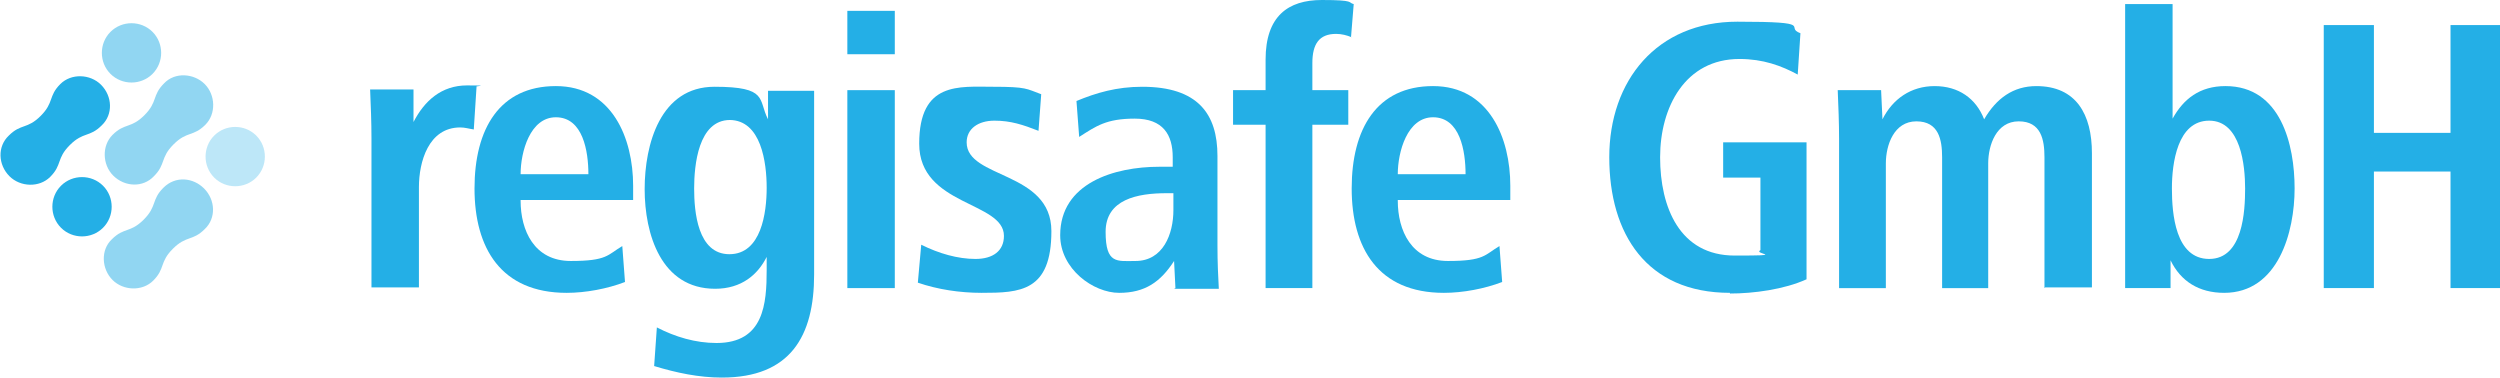
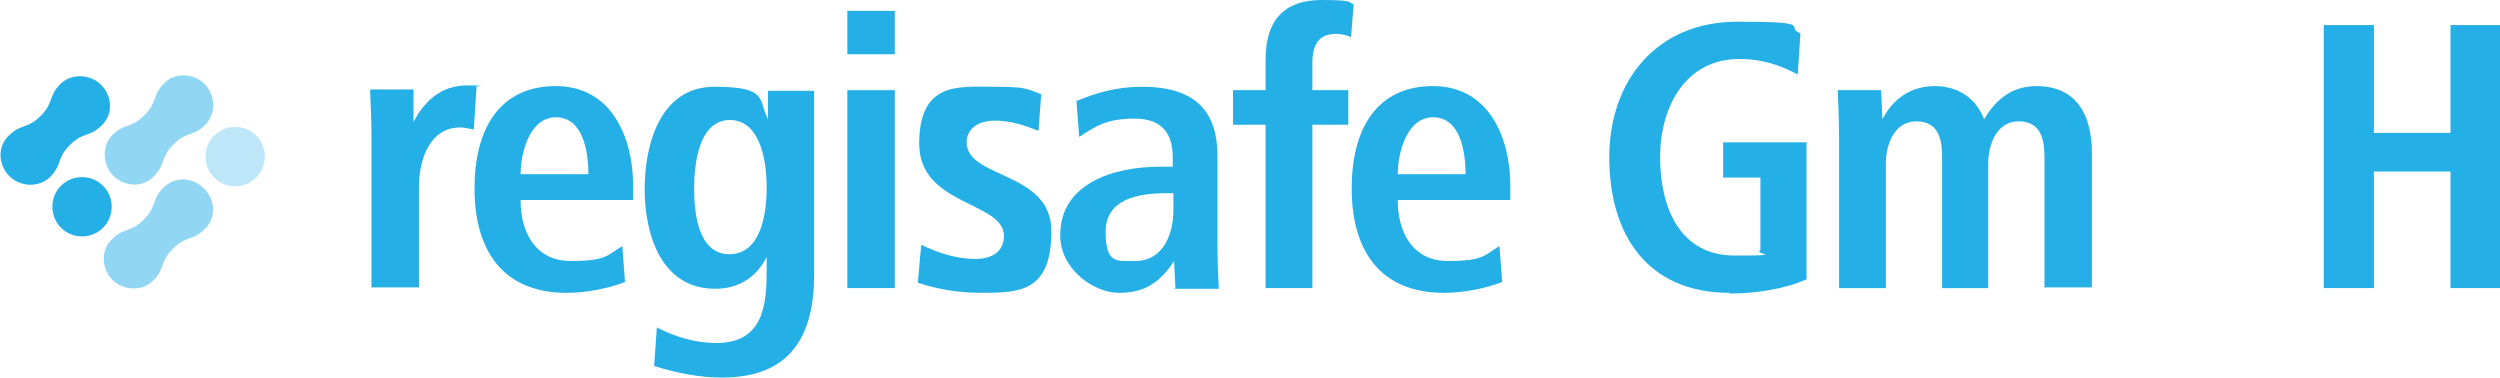
<svg xmlns="http://www.w3.org/2000/svg" id="a" version="1.1" viewBox="0 0 368.8 55.7">
  <defs>
    <style>
      .cls-1 {
        opacity: .3;
      }

      .cls-1, .cls-2, .cls-3 {
        fill: #24afe6;
        stroke-width: 0px;
      }

      .cls-1, .cls-3 {
        isolation: isolate;
      }

      .cls-3 {
        opacity: .5;
      }
    </style>
  </defs>
  <g id="b">
    <path class="cls-2" d="M7.4,26.1c-1.6,1.6-4.4,1.5-6-.1-1.7-1.7-1.8-4.4-.1-6,1.8-1.8,2.7-.9,4.7-2.9,2-2,1.1-2.9,2.9-4.7,1.6-1.6,4.4-1.5,6,.1,1.7,1.7,1.8,4.4.1,6-1.8,1.8-2.7.9-4.7,2.9-2,2-1.1,2.9-2.9,4.7Z" />
-     <path class="cls-3" d="M16.3,10.9c-1.7-1.7-1.7-4.5,0-6.2,1.7-1.7,4.5-1.7,6.2,0s1.7,4.5,0,6.2c-1.7,1.7-4.5,1.7-6.2,0Z" />
    <path class="cls-3" d="M30.3,18.4c1.6-1.6,1.5-4.4-.1-6s-4.4-1.8-6-.1c-1.8,1.8-.9,2.7-2.9,4.7-2,2-2.9,1.1-4.7,2.9-1.6,1.6-1.5,4.4.1,6,1.7,1.7,4.4,1.8,6,.1,1.8-1.8.9-2.7,2.9-4.7s2.9-1.1,4.7-2.9Z" />
    <path class="cls-2" d="M15.2,27.4c-1.7-1.7-4.5-1.7-6.2,0s-1.7,4.5,0,6.2c1.7,1.7,4.5,1.7,6.2,0,1.7-1.7,1.7-4.5,0-6.2Z" />
    <path class="cls-3" d="M22.6,41.4c-1.6,1.6-4.4,1.5-6-.1s-1.8-4.4-.1-6c1.8-1.8,2.7-.9,4.7-2.9,2-2,1.1-2.9,2.9-4.7s4.4-1.5,6,.1c1.7,1.7,1.8,4.4.1,6-1.8,1.8-2.7.9-4.7,2.9-2,2-1.1,2.9-2.9,4.7Z" />
    <path class="cls-1" d="M31.6,26.2c-1.7-1.7-1.7-4.5,0-6.2,1.7-1.7,4.5-1.7,6.2,0s1.7,4.5,0,6.2c-1.7,1.7-4.5,1.7-6.2,0Z" />
  </g>
  <g id="c">
    <path class="cls-2" d="M69.9,19.1c-.7-.1-1.3-.3-2-.3-4.7,0-6.1,5.1-6.1,8.8v14.8h-7v-22c0-2.4-.1-4.8-.2-7.2h6.4v4.8c1.6-3.1,4.1-5.4,7.9-5.4s1,.1,1.4.2c0,0-.4,6.2-.4,6.2Z" />
    <path class="cls-2" d="M76.8,29.6c0,4.4,2,8.9,7.4,8.9s5.4-.9,7.6-2.2l.4,5.3c-2.6,1-5.8,1.6-8.6,1.6-9.7,0-13.6-6.6-13.6-15.4s3.7-15.1,12-15.1,11.4,7.7,11.4,14.7v2.1h-16.6ZM82,17.3c-3.8,0-5.2,5.1-5.2,8.4h10c0-3.4-.8-8.4-4.8-8.4Z" />
    <path class="cls-2" d="M106.5,55.7c-3.4,0-6.7-.7-10-1.7l.4-5.7c2.7,1.4,5.7,2.3,8.8,2.3,7,0,7.4-5.8,7.4-10.8v-1.9c-1.3,2.6-3.7,4.7-7.6,4.7-8,0-10.4-8.1-10.4-14.7s2.3-15.1,10.3-15.1,6.4,1.9,7.9,4.8v-4.2h6.8v27.1c0,9.1-3.5,15.2-13.6,15.2h0ZM107.7,17.7c-4.7,0-5.3,6.7-5.3,10.1s.5,9.7,5.2,9.7,5.5-6.1,5.5-9.8-.8-10-5.5-10Z" />
    <path class="cls-2" d="M125,8V1.6h7v6.4h-7ZM125,42.5V13.3h7v29.2h-7Z" />
    <path class="cls-2" d="M144.8,43.2c-3.2,0-6.5-.5-9.4-1.5l.5-5.6c2.6,1.3,5.4,2.1,8,2.1s4.2-1.2,4.2-3.4c0-5.1-12.5-4.4-12.5-13.6s5.9-8.4,10.9-8.4,4.9.3,7.1,1.1l-.4,5.4c-2.3-.9-4.1-1.5-6.5-1.5s-4.1,1.2-4.1,3.2c0,5.4,12.5,4.2,12.5,13.1s-4.6,9.1-10.3,9.1Z" />
    <path class="cls-2" d="M173.4,42.5l-.2-4c-2,3.1-4.3,4.7-8.1,4.7s-8.7-3.5-8.7-8.5c0-7.7,8-10.1,14.6-10.1h2v-1.4c0-3.3-1.4-5.7-5.6-5.7s-5.7,1.1-8.2,2.7l-.4-5.3c2.9-1.2,5.9-2.1,9.7-2.1,8.2,0,11.1,4,11.1,10.2v13.2c0,2.6.1,4.5.2,6.4,0,0-6.6,0-6.6,0ZM173.1,28.5h-1c-4.3,0-9,.9-9,5.7s1.7,4.3,4.4,4.3c4.1,0,5.6-4,5.6-7.5v-2.5Z" />
    <path class="cls-2" d="M199.4,5.5c-.7-.3-1.5-.5-2.3-.5-2.5,0-3.5,1.5-3.5,4.3v4h5.3v5.1h-5.3v24.1h-6.9v-24.1h-4.8v-5.1h4.8v-4.5C186.7,2.4,190,0,195,0s3.8.4,4.7.6l-.4,4.9h0Z" />
    <path class="cls-2" d="M206.2,29.6c0,4.4,2,8.9,7.4,8.9s5.4-.9,7.6-2.2l.4,5.3c-2.6,1-5.8,1.6-8.6,1.6-9.7,0-13.6-6.6-13.6-15.4s3.7-15.1,12-15.1,11.4,7.7,11.4,14.7v2.1h-16.6ZM211.4,17.3c-3.8,0-5.2,5.1-5.2,8.4h10c0-3.4-.8-8.4-4.8-8.4Z" />
    <path class="cls-2" d="M255.2,43.2c-12.3,0-17.8-8.7-17.8-20s7-20,18.9-20,6.8.8,9.3,1.7l-.4,6.1c-2.4-1.3-5.1-2.3-8.6-2.3-8,0-11.7,7.1-11.7,14.5s2.9,14.5,11,14.5,2.6-.2,3.8-.8v-10.7h-5.5v-5.2h12.3v20.2c-3.3,1.5-7.8,2.1-11.3,2.1Z" />
    <path class="cls-2" d="M301.6,42.5v-19.3c0-2.6-.5-5.3-3.8-5.3s-4.5,3.5-4.5,6.2v18.4h-6.8v-19.3c0-2.6-.5-5.3-3.8-5.3s-4.5,3.5-4.5,6.2v18.4h-6.9v-22c0-2.4-.1-4.8-.2-7.2h6.4l.2,4.3c1.5-3,4.2-4.9,7.7-4.9s6.1,1.8,7.3,4.9c1.8-3.1,4.3-4.9,7.7-4.9,5.9,0,8.2,4.2,8.2,9.9v19.8h-6.9Z" />
-     <path class="cls-2" d="M328.1,43.2c-3.7,0-6.4-1.7-7.9-4.8v4.1h-6.7V.6h7v16.9c1.6-2.9,4-4.8,7.8-4.8,8.2,0,10.2,8.7,10.2,15.1s-2.4,15.4-10.4,15.4h0ZM325.9,17.8c-4.7,0-5.5,6.3-5.5,10s.5,10.4,5.5,10.4,5.3-7.1,5.3-10.4-.6-10-5.3-10Z" />
    <path class="cls-2" d="M361.5,42.5v-17.2h-11.3v17.2h-7.4V3.7h7.4v15.9h11.3V3.7h7.4v38.8h-7.4Z" />
  </g>
</svg>